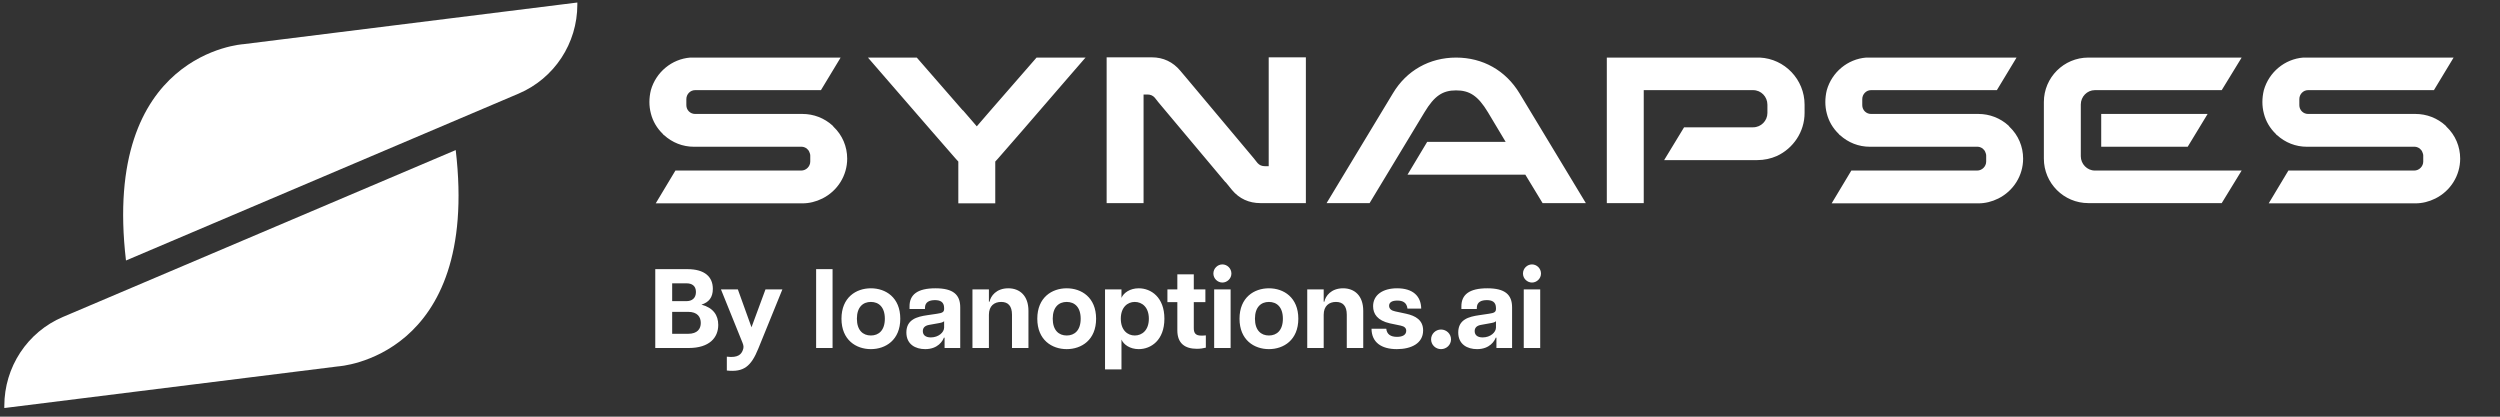
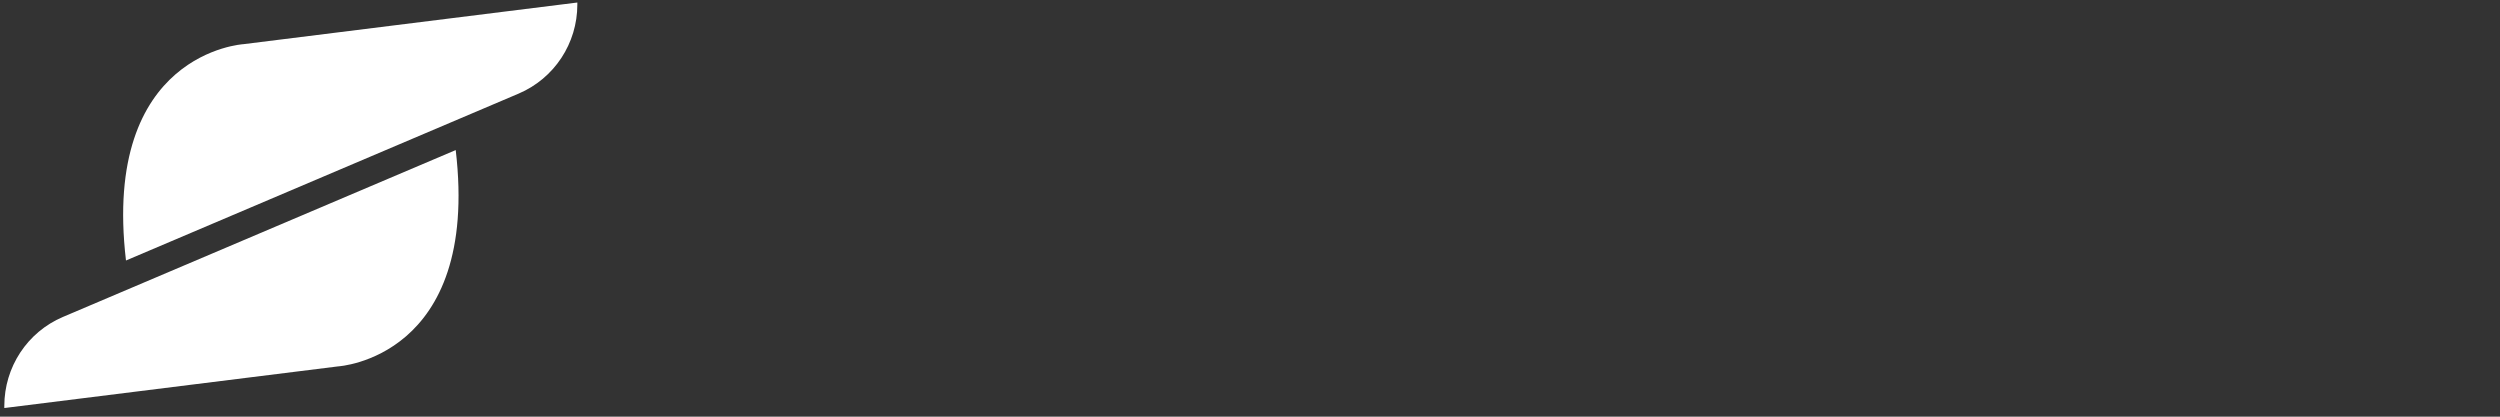
<svg xmlns="http://www.w3.org/2000/svg" width="258" height="43" viewBox="0 0 258 43" fill="none">
  <rect x="0" y="0" width="258" height="43" fill="#333333" stroke="none" />
  <path d="M25.133 4.557C25.133 4.557 10.479 5.398 13.001 26.883L53.517 9.663C57.203 8.096 59.581 4.478 59.581 0.473V0.26L25.134 4.557H25.133Z" fill="white" />
  <path d="M6.498 32.707C2.811 34.273 0.445 37.891 0.445 41.897V42.109L34.887 37.812C34.887 37.812 49.552 36.972 47.03 15.487L6.498 32.707Z" fill="white" />
-   <path d="M69.703 17.601H82.691C83.192 17.601 83.619 17.175 83.619 16.673V16.047C83.619 15.921 83.569 15.796 83.518 15.67C83.468 15.545 83.368 15.42 83.243 15.319C83.092 15.219 82.917 15.144 82.741 15.144H82.691H75.445H71.608C70.455 15.144 69.376 14.718 68.524 13.94H68.499L68.399 13.815C67.797 13.238 67.371 12.511 67.17 11.709C67.07 11.333 67.019 10.931 67.019 10.53C67.019 10.129 67.07 9.703 67.17 9.302C67.697 7.446 69.326 6.092 71.232 5.942H71.257C71.433 5.942 71.608 5.942 71.784 5.942H86.753L84.722 9.302H71.734C71.232 9.302 70.831 9.728 70.831 10.229V10.856C70.831 11.358 71.232 11.759 71.734 11.759H78.98H82.816C83.97 11.759 85.073 12.185 85.925 12.962L86.026 13.088C86.928 13.94 87.43 15.119 87.43 16.372C87.43 18.128 86.427 19.707 84.872 20.485C84.221 20.811 83.518 20.986 82.816 20.986H67.671L69.703 17.601ZM106.973 5.942H111.963H112.038L111.963 6.017L111.938 6.042L110.459 7.747L105.519 13.464L102.986 16.372L102.711 16.673V20.986H98.899V16.673L98.624 16.372L96.091 13.464L92.004 8.75L89.572 5.942H94.612L99.351 11.383C99.351 11.383 99.351 11.383 99.376 11.383L100.805 13.038L102.234 11.383L106.973 5.942ZM114.205 5.917H117.816H118.869C120.048 5.917 121.05 6.393 121.803 7.296L122.48 8.098L129.4 16.348L129.776 16.824C129.977 17.049 130.228 17.15 130.529 17.15H130.93V5.917H134.766V20.961H131.13H130.077C128.899 20.961 127.896 20.51 127.144 19.607L126.492 18.805C126.467 18.805 126.467 18.805 126.467 18.805L119.546 10.555L119.17 10.079C118.969 9.853 118.719 9.753 118.418 9.753H118.016V20.961H114.205V5.917ZM145.254 18.027L147.285 14.642H155.384L153.554 11.583C152.526 9.878 151.648 9.327 150.269 9.327C148.89 9.327 148.037 9.878 147.009 11.583L141.342 20.961H140.841H136.904L143.75 9.628C145.154 7.271 147.536 5.942 150.269 5.942C153.027 5.942 155.384 7.271 156.813 9.628L163.659 20.961H159.697H159.195L157.415 18.027H155.911H145.254ZM169.634 16.523V16.548V18.153V20.961H165.823V16.548V16.523V13.138V9.302V5.942H181.62C184.177 6.067 186.233 8.198 186.233 10.806V11.659C186.233 13.614 185.055 15.319 183.375 16.097C182.748 16.372 182.071 16.523 181.344 16.523H171.74L173.797 13.138H180.918C181.745 13.138 182.397 12.461 182.397 11.659V10.806C182.397 9.979 181.745 9.302 180.918 9.302H169.634V10.305V13.138V16.523ZM191.058 17.601H204.047C204.548 17.601 204.974 17.175 204.974 16.673V16.047C204.974 15.921 204.924 15.796 204.874 15.67C204.824 15.545 204.724 15.42 204.598 15.319C204.448 15.219 204.272 15.144 204.097 15.144H204.047H196.8H192.964C191.81 15.144 190.732 14.718 189.88 13.94H189.854L189.754 13.815C189.152 13.238 188.726 12.511 188.526 11.709C188.425 11.333 188.375 10.931 188.375 10.53C188.375 10.129 188.425 9.703 188.526 9.302C189.052 7.446 190.682 6.092 192.588 5.942H192.613C192.788 5.942 192.964 5.942 193.139 5.942H208.109L206.078 9.302H193.089C192.588 9.302 192.186 9.728 192.186 10.229V10.856C192.186 11.358 192.588 11.759 193.089 11.759H200.336H204.172C205.325 11.759 206.429 12.185 207.281 12.962L207.381 13.088C208.284 13.94 208.786 15.119 208.786 16.372C208.786 18.128 207.783 19.707 206.228 20.485C205.576 20.811 204.874 20.986 204.172 20.986H189.027L191.058 17.601ZM231.338 17.601L229.282 20.961H215.516C212.983 20.961 210.927 18.905 210.927 16.372V10.53C210.927 7.998 212.983 5.942 215.516 5.942H231.338L229.282 9.302H216.193C215.39 9.302 214.739 9.979 214.739 10.781V16.122C214.739 16.924 215.39 17.601 216.193 17.601H231.338ZM216.845 15.144H225.771L227.827 11.759H216.845V15.144ZM236.162 17.601H249.151C249.652 17.601 250.079 17.175 250.079 16.673V16.047C250.079 15.921 250.028 15.796 249.978 15.67C249.928 15.545 249.828 15.42 249.702 15.319C249.552 15.219 249.377 15.144 249.201 15.144H249.151H241.904H238.068C236.915 15.144 235.836 14.718 234.984 13.94H234.959L234.859 13.815C234.257 13.238 233.83 12.511 233.63 11.709C233.53 11.333 233.479 10.931 233.479 10.53C233.479 10.129 233.53 9.703 233.63 9.302C234.156 7.446 235.786 6.092 237.692 5.942H237.717C237.892 5.942 238.068 5.942 238.244 5.942H253.213L251.182 9.302H238.193C237.692 9.302 237.291 9.728 237.291 10.229V10.856C237.291 11.358 237.692 11.759 238.193 11.759H245.44H249.276C250.43 11.759 251.533 12.185 252.385 12.962L252.486 13.088C253.388 13.94 253.89 15.119 253.89 16.372C253.89 18.128 252.887 19.707 251.332 20.485C250.68 20.811 249.978 20.986 249.276 20.986H234.131L236.162 17.601Z" fill="white" />
-   <path d="M67.624 35.914V27.775H70.926C72.74 27.775 73.565 28.577 73.565 29.81C73.565 30.693 73.158 31.193 72.391 31.438C73.6 31.763 74.123 32.519 74.123 33.53C74.123 34.844 73.216 35.914 71.066 35.914H67.624ZM71.007 34.449C71.984 34.449 72.321 33.926 72.321 33.333C72.321 32.716 71.984 32.182 71.007 32.182H69.368V34.449H71.007ZM70.856 31.077C71.379 31.077 71.821 30.798 71.821 30.135C71.821 29.473 71.379 29.24 70.856 29.24H69.368V31.077H70.856ZM75.009 36.809C76.206 36.96 76.497 36.518 76.636 36.193C76.764 35.89 76.764 35.704 76.625 35.367L74.404 29.868H76.148L77.555 33.774L78.997 29.868H80.741L78.264 35.96C77.508 37.832 76.741 38.425 75.009 38.239V36.809ZM84.224 35.914V27.775H85.921V35.914H84.224ZM89.874 36.03C88.351 36.03 86.84 35.088 86.84 32.891C86.84 30.693 88.351 29.752 89.874 29.752C91.397 29.752 92.909 30.693 92.909 32.891C92.909 35.088 91.397 36.03 89.874 36.03ZM89.874 34.623C90.688 34.623 91.316 34.088 91.316 32.891C91.316 31.693 90.688 31.159 89.874 31.159C89.06 31.159 88.432 31.693 88.432 32.891C88.432 34.088 89.06 34.623 89.874 34.623ZM95.48 36.03C94.492 36.03 93.538 35.553 93.538 34.309C93.538 32.972 94.631 32.682 95.677 32.53L96.701 32.379C97.259 32.298 97.433 32.205 97.433 31.868V31.786C97.433 31.147 97.015 30.973 96.491 30.973C95.945 30.973 95.457 31.147 95.457 31.775V31.891H93.864V31.612C93.864 30.426 94.654 29.752 96.538 29.752C98.363 29.752 99.096 30.403 99.096 31.717V35.914H97.48V34.844H97.41C97.294 35.17 96.805 36.03 95.48 36.03ZM96.061 34.821C96.863 34.821 97.433 34.286 97.433 33.809V33.135C97.34 33.275 97.049 33.321 96.782 33.367L95.933 33.519C95.41 33.6 95.236 33.856 95.236 34.17C95.236 34.542 95.48 34.821 96.061 34.821ZM104.438 32.484C104.438 31.565 104.031 31.159 103.322 31.159C102.613 31.159 102.055 31.565 102.055 32.484V35.914H100.357V29.868H102.055V31.135H102.125C102.229 30.566 102.811 29.752 104.055 29.752C105.229 29.752 106.136 30.507 106.136 32.077V35.914H104.438V32.484ZM110.084 36.03C108.561 36.03 107.049 35.088 107.049 32.891C107.049 30.693 108.561 29.752 110.084 29.752C111.607 29.752 113.118 30.693 113.118 32.891C113.118 35.088 111.607 36.03 110.084 36.03ZM110.084 34.623C110.898 34.623 111.526 34.088 111.526 32.891C111.526 31.693 110.898 31.159 110.084 31.159C109.27 31.159 108.642 31.693 108.642 32.891C108.642 34.088 109.27 34.623 110.084 34.623ZM114.039 38.123V29.868H115.736V30.74C115.957 30.217 116.62 29.752 117.515 29.752C118.782 29.752 120.166 30.67 120.166 32.891C120.166 35.111 118.782 36.03 117.515 36.03C116.62 36.03 115.957 35.565 115.736 35.042V38.123H114.039ZM117.108 34.623C117.864 34.623 118.562 34.077 118.562 32.891C118.562 31.705 117.864 31.159 117.108 31.159C116.364 31.159 115.667 31.705 115.667 32.891C115.667 34.077 116.364 34.623 117.108 34.623ZM123.513 35.995C122.304 35.995 121.502 35.449 121.502 34.1V31.182H120.478V29.868H121.502V28.31H123.199V29.868H124.396V31.182H123.199V33.856C123.199 34.321 123.338 34.635 123.966 34.635C124.094 34.635 124.199 34.635 124.443 34.611V35.879C124.176 35.949 123.85 35.995 123.513 35.995ZM125.302 35.914V29.868H126.999V35.914H125.302ZM126.151 29.159C125.662 29.159 125.221 28.752 125.221 28.229C125.221 27.694 125.662 27.287 126.151 27.287C126.639 27.287 127.081 27.694 127.081 28.229C127.081 28.752 126.639 29.159 126.151 29.159ZM130.952 36.03C129.429 36.03 127.918 35.088 127.918 32.891C127.918 30.693 129.429 29.752 130.952 29.752C132.475 29.752 133.987 30.693 133.987 32.891C133.987 35.088 132.475 36.03 130.952 36.03ZM130.952 34.623C131.766 34.623 132.394 34.088 132.394 32.891C132.394 31.693 131.766 31.159 130.952 31.159C130.139 31.159 129.511 31.693 129.511 32.891C129.511 34.088 130.139 34.623 130.952 34.623ZM138.988 32.484C138.988 31.565 138.581 31.159 137.872 31.159C137.163 31.159 136.605 31.565 136.605 32.484V35.914H134.907V29.868H136.605V31.135H136.675C136.779 30.566 137.361 29.752 138.605 29.752C139.779 29.752 140.686 30.507 140.686 32.077V35.914H138.988V32.484ZM144.157 36.03C142.541 36.03 141.553 35.321 141.541 33.926H143.064C143.122 34.495 143.506 34.763 144.169 34.763C144.739 34.763 145.122 34.565 145.122 34.135C145.122 33.856 144.936 33.681 144.541 33.6L143.425 33.367C142.157 33.077 141.704 32.403 141.704 31.6C141.704 30.426 142.716 29.752 144.18 29.752C145.797 29.752 146.645 30.542 146.669 31.845H145.25C145.18 31.24 144.785 31.019 144.204 31.019C143.622 31.019 143.355 31.228 143.355 31.554C143.355 31.856 143.576 32.054 143.983 32.135L145.122 32.379C146.076 32.589 146.866 33.03 146.866 34.1C146.866 35.449 145.622 36.03 144.157 36.03ZM148.711 36.03C148.153 36.03 147.688 35.588 147.688 35.019C147.688 34.46 148.153 34.007 148.711 34.007C149.281 34.007 149.746 34.46 149.746 35.019C149.746 35.588 149.281 36.03 148.711 36.03ZM152.431 36.03C151.443 36.03 150.49 35.553 150.49 34.309C150.49 32.972 151.582 32.682 152.629 32.53L153.652 32.379C154.21 32.298 154.384 32.205 154.384 31.868V31.786C154.384 31.147 153.966 30.973 153.443 30.973C152.896 30.973 152.408 31.147 152.408 31.775V31.891H150.815V31.612C150.815 30.426 151.606 29.752 153.489 29.752C155.314 29.752 156.047 30.403 156.047 31.717V35.914H154.431V34.844H154.361C154.245 35.17 153.757 36.03 152.431 36.03ZM153.012 34.821C153.815 34.821 154.384 34.286 154.384 33.809V33.135C154.291 33.275 154.001 33.321 153.733 33.367L152.885 33.519C152.361 33.6 152.187 33.856 152.187 34.17C152.187 34.542 152.431 34.821 153.012 34.821ZM157.252 35.914V29.868H158.949V35.914H157.252ZM158.101 29.159C157.612 29.159 157.171 28.752 157.171 28.229C157.171 27.694 157.612 27.287 158.101 27.287C158.589 27.287 159.031 27.694 159.031 28.229C159.031 28.752 158.589 29.159 158.101 29.159Z" fill="white" />
</svg>